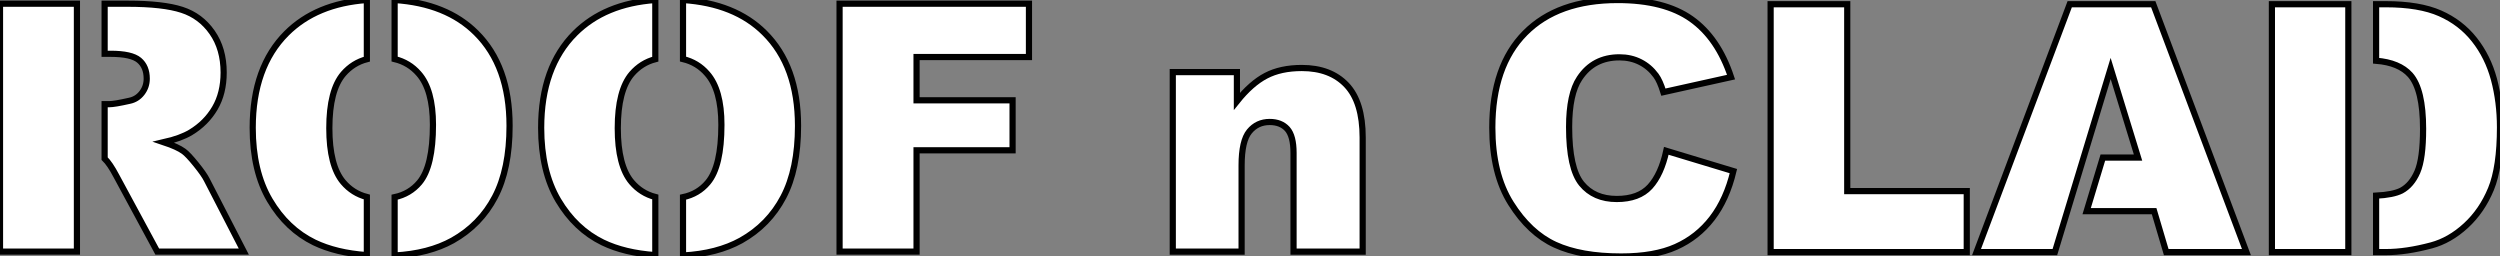
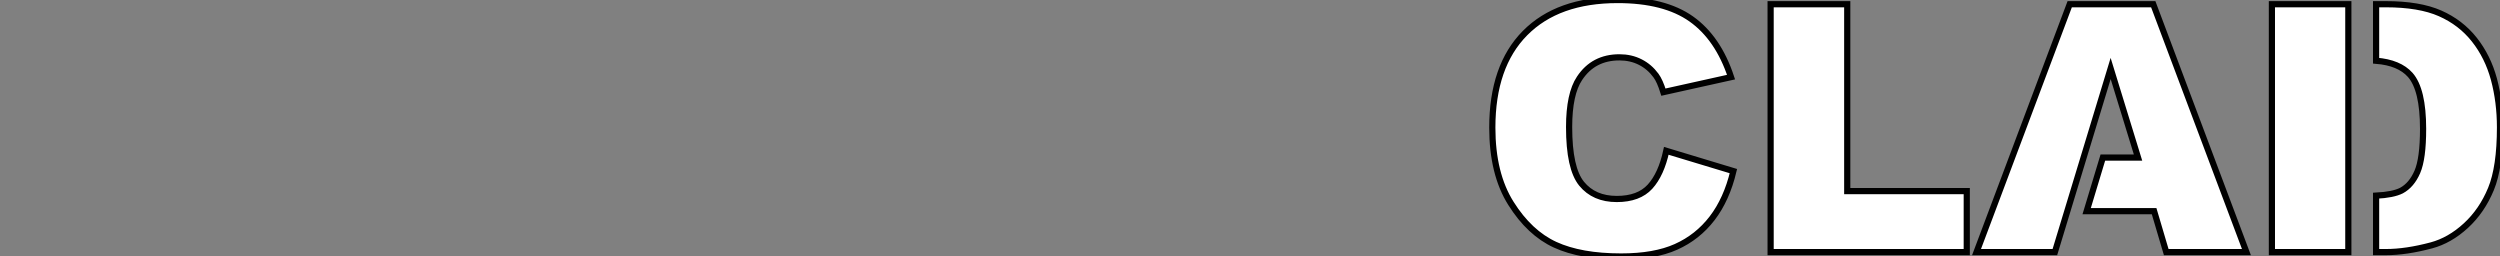
<svg xmlns="http://www.w3.org/2000/svg" viewBox="3.004 9.498 404.315 41.482">
  <rect x="3.004" y="9.498" width="404.315" height="41.482" fill="#808080" stroke="none" />
-   <path d="M21.19-40.09L24.91-40.09Q30.65-40.09 33.69-39.10Q36.72-38.12 38.58-35.45Q40.44-32.79 40.44-28.96L40.44-28.96Q40.44-25.62 39.02-23.20Q37.60-20.78 35.11-19.28L35.11-19.28Q33.52-18.32 30.76-17.69L30.76-17.69Q32.98-16.95 33.99-16.21L33.99-16.21Q34.67-15.72 35.97-14.11Q37.27-12.50 37.71-11.62L37.71-11.62L43.70 0L29.70 0L23.08-12.25Q22.04-14.22 21.19-15.04L21.19-15.04L21.19-23.84L21.93-23.84Q22.78-23.84 25.21-24.39L25.21-24.39Q26.44-24.64 27.22-25.65Q28-26.66 28-27.97L28-27.97Q28-29.91 26.77-30.95Q25.54-31.99 22.15-31.99L22.15-31.99L21.19-31.99L21.19-40.09ZM16.71 0L4.27 0L4.27-40.09L16.71-40.09L16.71 0ZM81.27-35.38L81.27-35.38Q86.68-30.02 86.68-20.34L86.68-20.34Q86.68-13.32 84.31-8.82Q81.95-4.32 77.46-1.80L77.46-1.80Q73.61 0.33 68.09 0.63L68.09 0.63L68.09-8.80Q70.55-9.32 72.11-11.18L72.11-11.18Q74.29-13.78 74.29-20.51L74.29-20.51Q74.29-26.17 72.00-28.77L72.00-28.77Q70.44-30.57 68.09-31.14L68.09-31.14L68.09-40.69Q76.48-40.14 81.27-35.38ZM57.53-19.96L57.53-19.96Q57.53-13.89 59.77-11.24L59.77-11.24Q61.30-9.43 63.60-8.83L63.60-8.83L63.60 0.57Q58.63 0.22 55.10-1.48L55.10-1.48Q50.67-3.64 47.91-8.31Q45.14-12.99 45.14-20.02L45.14-20.02Q45.14-29.83 50.61-35.30L50.61-35.30Q55.43-40.11 63.60-40.69L63.60-40.69L63.60-31.12Q61.36-30.54 59.80-28.74L59.80-28.74Q57.53-26.09 57.53-19.96ZM127.91-35.38L127.91-35.38Q133.33-30.02 133.33-20.34L133.33-20.34Q133.33-13.32 130.96-8.82Q128.60-4.32 124.11-1.80L124.11-1.80Q120.26 0.33 114.73 0.63L114.73 0.63L114.73-8.80Q117.20-9.32 118.75-11.18L118.75-11.18Q120.94-13.78 120.94-20.51L120.94-20.51Q120.94-26.17 118.64-28.77L118.64-28.77Q117.09-30.57 114.73-31.14L114.73-31.14L114.73-40.69Q123.13-40.14 127.91-35.38ZM104.18-19.96L104.18-19.96Q104.18-13.89 106.42-11.24L106.42-11.24Q107.95-9.43 110.25-8.83L110.25-8.83L110.25 0.57Q105.27 0.22 101.75-1.48L101.75-1.48Q97.32-3.64 94.55-8.31Q91.79-12.99 91.79-20.02L91.79-20.02Q91.79-29.83 97.26-35.30L97.26-35.30Q102.07-40.11 110.25-40.69L110.25-40.69L110.25-31.12Q108.01-30.54 106.45-28.74L106.45-28.74Q104.18-26.09 104.18-19.96ZM140.05 0L140.05-40.09L170.68-40.09L170.68-31.47L152.50-31.47L152.50-24.47L168.03-24.47L168.03-16.38L152.50-16.38L152.50 0L140.05 0Z" fill="white" stroke="black" transform="translate(0 0) scale(1 1) translate(-1.266 50.188)" />
-   <path d="M3.36 0L3.36-29.04L13.73-29.04L13.73-24.31Q16.05-27.21 18.43-28.45Q20.81-29.70 24.23-29.70L24.23-29.70Q28.85-29.70 31.46-26.95Q34.07-24.20 34.07-18.46L34.07-18.46L34.07 0L22.89 0L22.89-15.97Q22.89-18.70 21.88-19.84Q20.86-20.97 19.03-20.97L19.03-20.97Q17.01-20.97 15.75-19.44Q14.49-17.91 14.49-13.95L14.49-13.95L14.49 0L3.36 0Z" fill="white" stroke="black" transform="translate(189.676 0) scale(1 1) translate(-0.363 50.195)" />
  <path d="M30.79-16.38L30.79-16.38L41.64-13.10Q40.55-8.53 38.20-5.47Q35.85-2.41 32.36-0.85Q28.88 0.71 23.49 0.71L23.49 0.71Q16.95 0.71 12.81-1.19Q8.67-3.09 5.66-7.88Q2.65-12.66 2.65-20.13L2.65-20.13Q2.65-30.08 7.94-35.42Q13.23-40.77 22.91-40.77L22.91-40.77Q30.49-40.77 34.82-37.71Q39.16-34.64 41.26-28.30L41.26-28.30L30.32-25.87Q29.75-27.70 29.12-28.55L29.12-28.55Q28.08-29.97 26.58-30.73Q25.07-31.50 23.21-31.50L23.21-31.50Q19.00-31.50 16.76-28.11L16.76-28.11Q15.07-25.59 15.07-20.21L15.07-20.21Q15.07-13.54 17.09-11.06Q19.11-8.59 22.78-8.59L22.78-8.59Q26.33-8.59 28.15-10.58Q29.97-12.58 30.79-16.38ZM47.66 0L47.66-40.09L60.05-40.09L60.05-9.87L79.38-9.87L79.38 0L47.66 0ZM98.77-6.62L101.39-15.29L107.08-15.29L102.65-29.70L93.63 0L80.96 0L96.03-40.09L109.54-40.09L124.61 0L111.64 0L109.68-6.62L98.77-6.62ZM145.58-40.09L147.14-40.09Q152.58-40.09 155.93-38.61Q159.28-37.13 161.46-34.37Q163.65-31.61 164.64-27.95Q165.62-24.28 165.62-20.18L165.62-20.18Q165.62-13.75 164.16-10.21Q162.70-6.67 160.10-4.28Q157.50-1.89 154.52-1.09L154.52-1.09Q150.45 0 147.14 0L147.14 0L145.58 0L145.58-9.13Q148.34-9.27 149.68-9.95L149.68-9.95Q151.32-10.83 152.25-12.97Q153.18-15.12 153.18-19.93L153.18-19.93Q153.18-26.30 151.10-28.66L151.10-28.66Q149.32-30.65 145.58-30.95L145.58-30.95L145.58-40.09ZM128.73 0L128.73-40.09L141.09-40.09L141.09 0L128.73 0Z" fill="white" stroke="black" transform="translate(242.352 0) scale(1 1) translate(-0.652 50.27)" />
</svg>